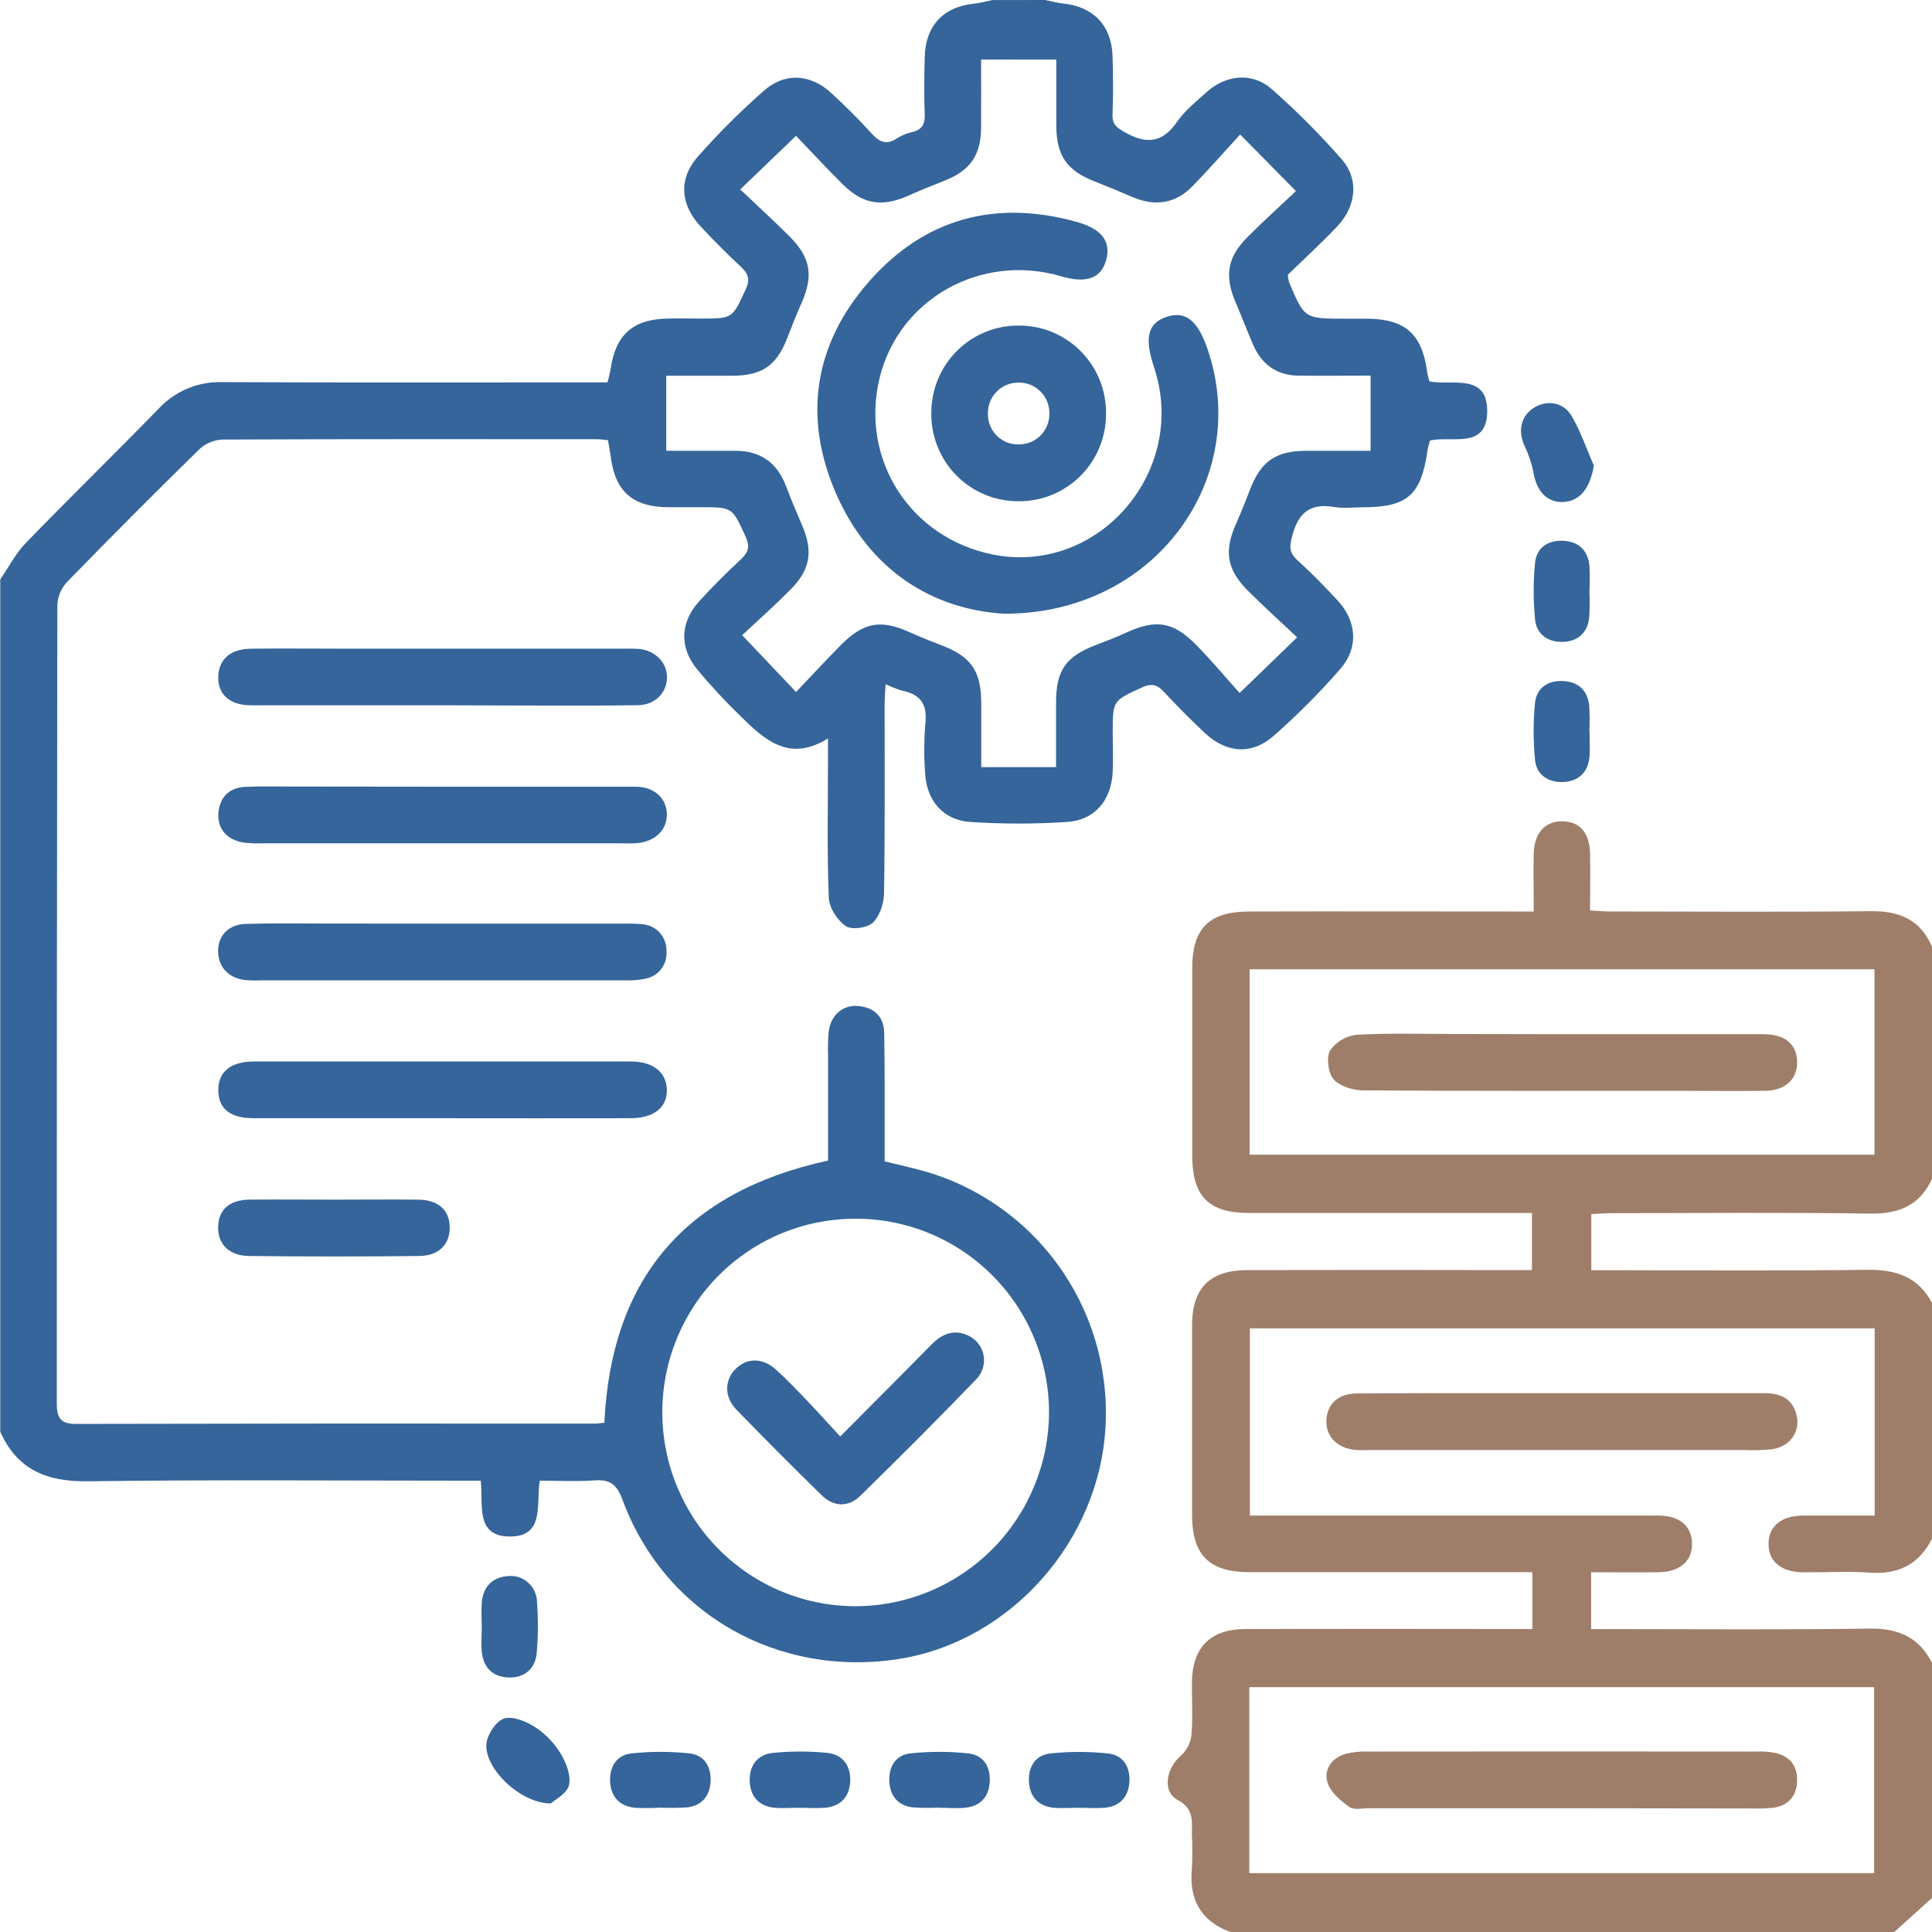
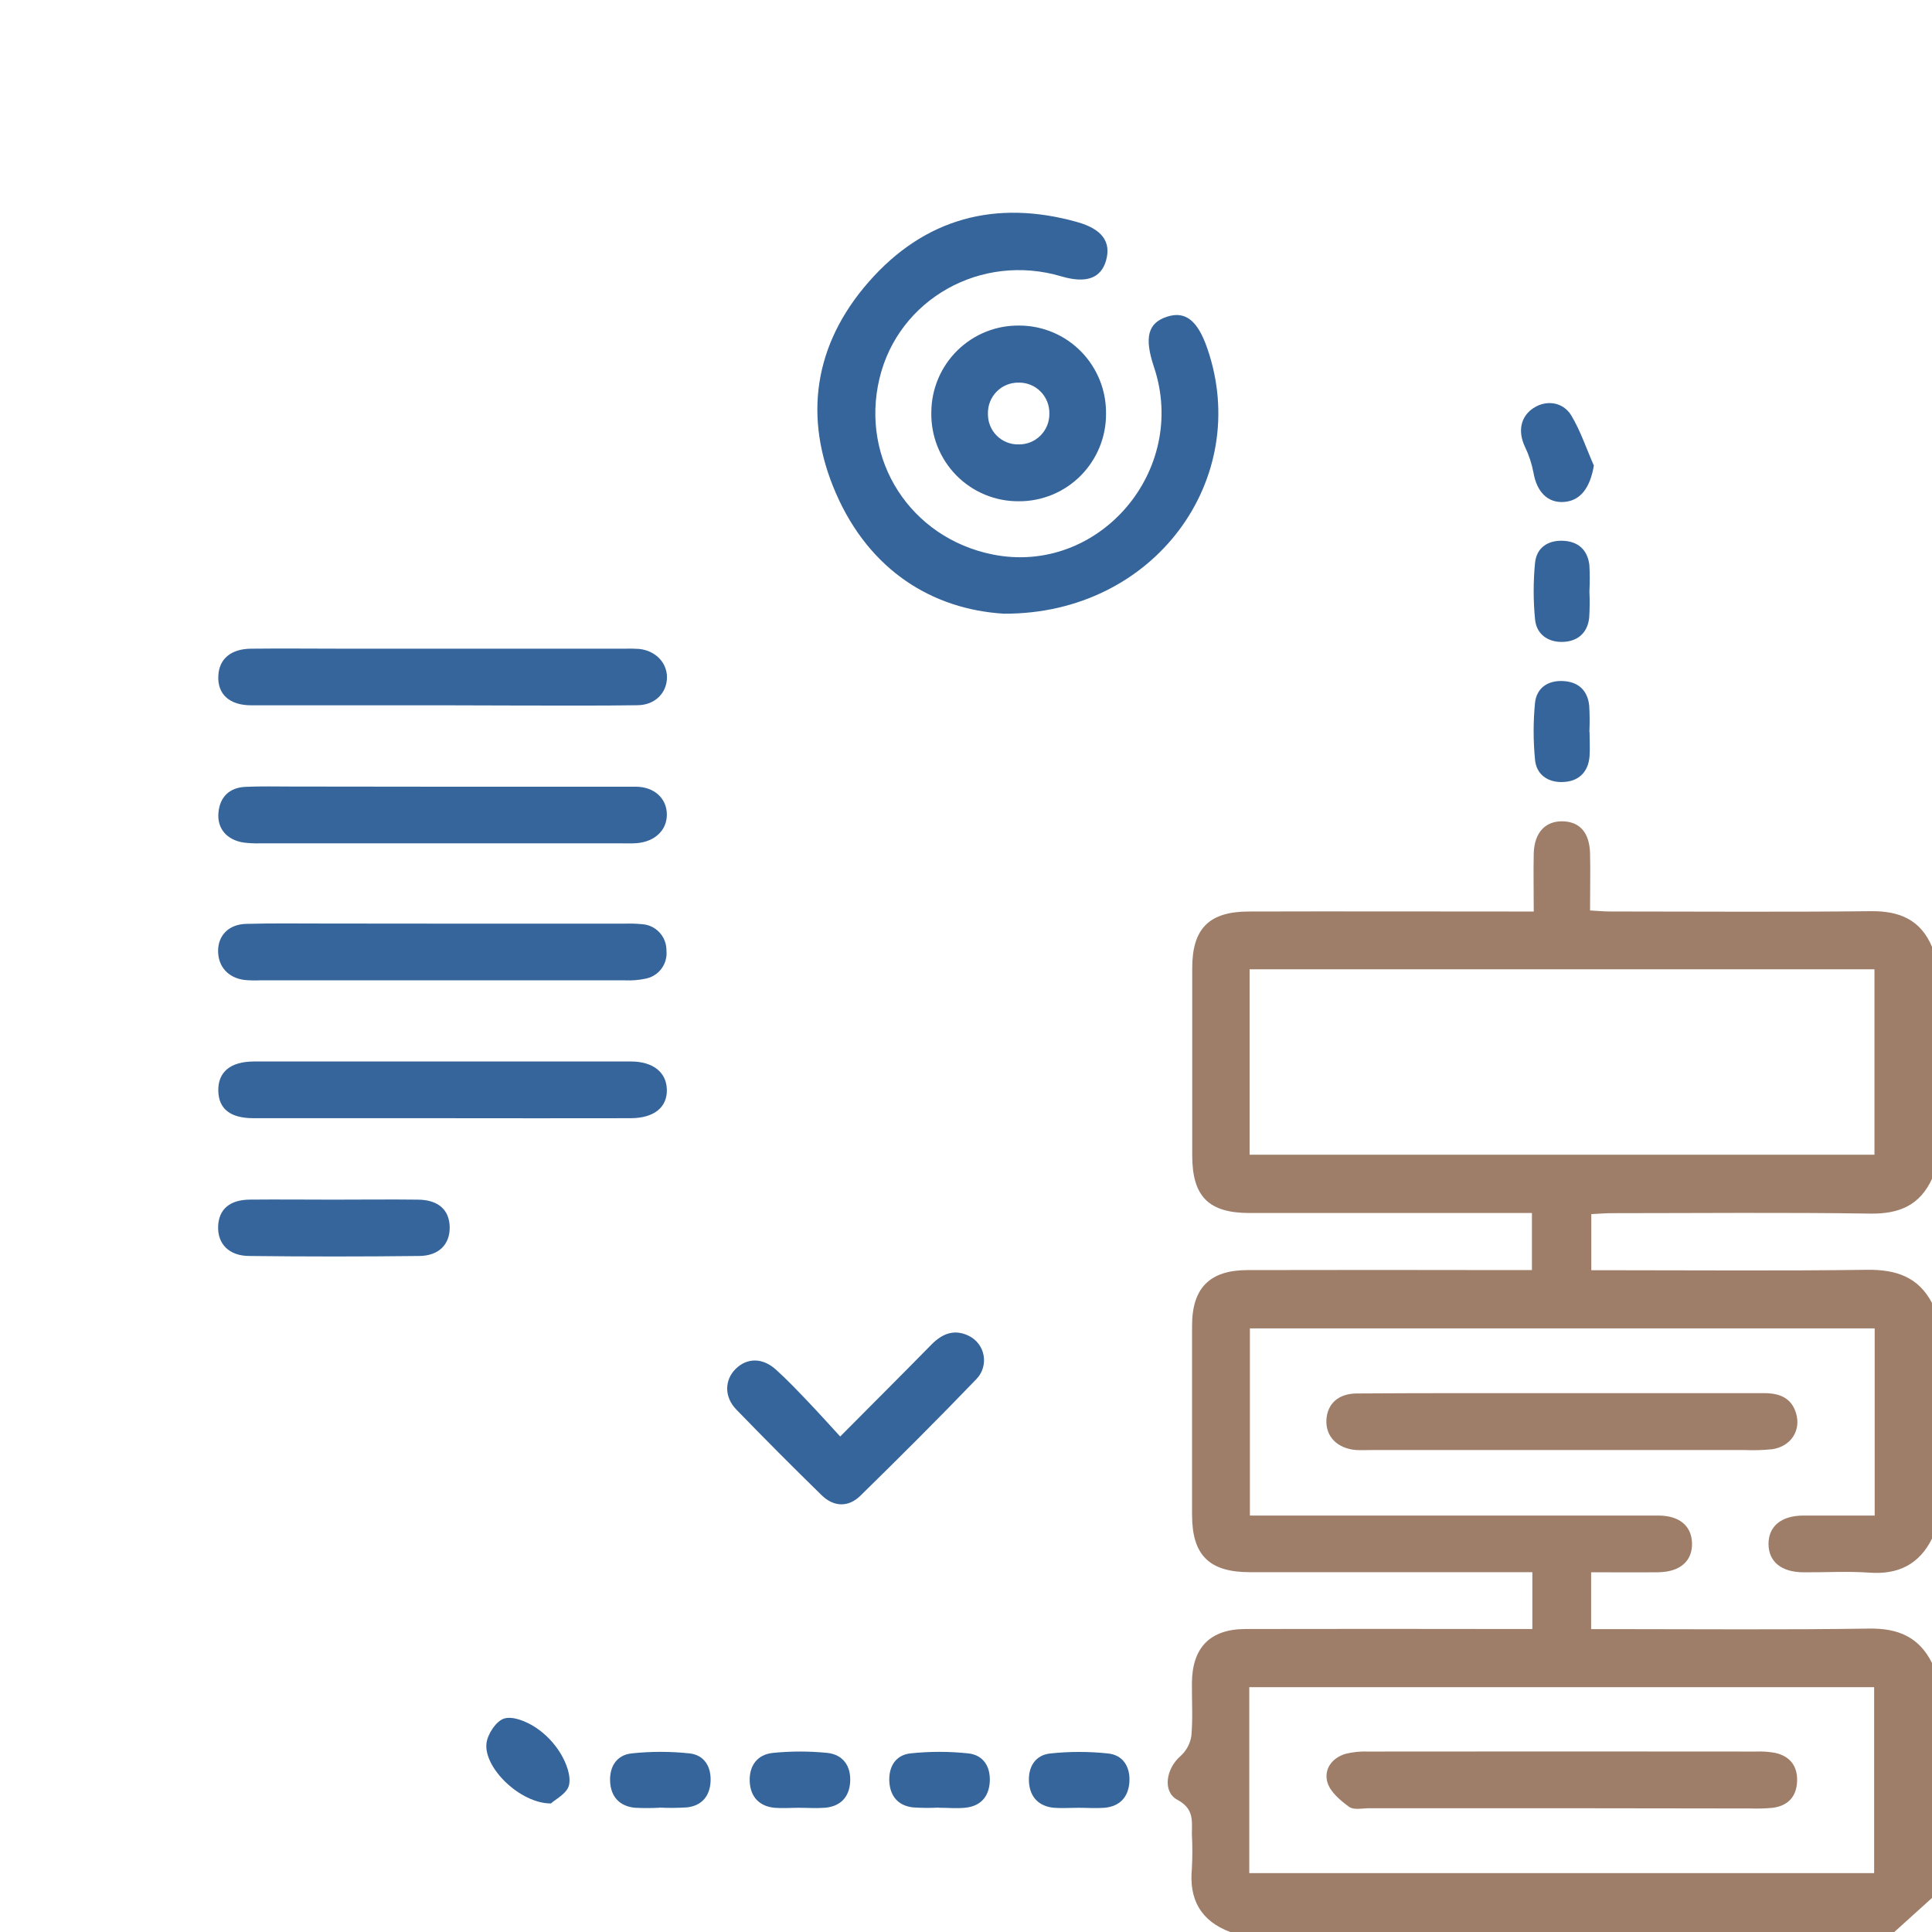
<svg xmlns="http://www.w3.org/2000/svg" width="96" height="96" viewBox="0 0 96 96" fill="none">
  <g clip-path="url(#clip0_1110_314)">
-     <path d="M51.938 0C52.239 0.06 52.538 0.145 52.843 0.177C54.323 0.331 55.228 1.267 55.281 2.771C55.314 3.742 55.318 4.717 55.281 5.688C55.26 6.187 55.498 6.349 55.894 6.573C56.936 7.166 57.746 7.123 58.479 6.065C58.868 5.5 59.417 5.062 59.931 4.599C60.898 3.716 62.211 3.573 63.173 4.41C64.415 5.504 65.586 6.678 66.677 7.925C67.538 8.913 67.391 10.255 66.444 11.253C65.649 12.092 64.793 12.873 63.99 13.655C63.998 13.775 64.017 13.894 64.048 14.01C64.817 15.836 64.817 15.836 66.823 15.836C67.198 15.836 67.573 15.836 67.948 15.836C69.834 15.857 70.665 16.602 70.916 18.487C70.937 18.637 70.986 18.784 71.025 18.951C72.163 19.17 73.92 18.519 73.898 20.457C73.873 22.34 72.148 21.647 71.057 21.886C71.008 22.038 70.968 22.193 70.937 22.349C70.618 24.608 69.939 25.205 67.706 25.207C67.237 25.207 66.759 25.271 66.302 25.193C65.164 25.005 64.545 25.412 64.228 26.56C64.073 27.125 64.026 27.441 64.474 27.844C65.171 28.471 65.826 29.148 66.465 29.837C67.416 30.863 67.521 32.186 66.598 33.24C65.571 34.418 64.467 35.527 63.294 36.559C62.183 37.536 60.919 37.421 59.839 36.397C59.156 35.752 58.491 35.08 57.853 34.398C57.51 34.022 57.231 33.933 56.728 34.165C55.305 34.827 55.29 34.797 55.29 36.371C55.29 37.03 55.313 37.688 55.29 38.345C55.221 39.778 54.401 40.757 52.993 40.845C51.407 40.947 49.817 40.947 48.231 40.845C46.836 40.755 46.009 39.748 45.964 38.325C45.908 37.542 45.913 36.756 45.977 35.974C46.095 35.019 45.754 34.505 44.831 34.319C44.548 34.233 44.271 34.125 44.004 33.995C43.986 34.392 43.956 34.716 43.956 35.038C43.956 38.144 43.976 41.25 43.928 44.356C43.928 44.868 43.721 45.506 43.376 45.843C43.101 46.11 42.324 46.219 42.026 46.016C41.608 45.734 41.203 45.107 41.183 44.612C41.093 42.389 41.141 40.158 41.141 37.931C41.141 37.591 41.141 37.25 41.141 36.693C39.214 37.895 37.991 36.759 36.804 35.592C36.039 34.854 35.315 34.073 34.637 33.254C33.735 32.143 33.801 30.901 34.77 29.847C35.426 29.133 36.114 28.442 36.833 27.776C37.208 27.422 37.264 27.132 37.041 26.647C36.381 25.216 36.409 25.203 34.851 25.203C34.288 25.203 33.726 25.203 33.163 25.203C31.442 25.186 30.564 24.409 30.351 22.714C30.315 22.438 30.259 22.163 30.21 21.871C29.989 21.852 29.805 21.824 29.621 21.824C23.434 21.824 17.246 21.813 11.059 21.841C10.638 21.858 10.236 22.023 9.923 22.306C7.685 24.497 5.475 26.715 3.293 28.96C3.015 29.278 2.858 29.685 2.85 30.108C2.828 43.317 2.818 56.525 2.822 69.73C2.822 70.428 2.989 70.754 3.759 70.754C12.352 70.734 20.945 70.729 29.539 70.739C29.691 70.739 29.844 70.711 30.03 70.694C30.373 63.52 34.063 59.211 41.147 57.668C41.147 55.974 41.147 54.227 41.147 52.478C41.131 52.071 41.142 51.663 41.179 51.257C41.286 50.432 41.873 49.924 42.643 49.988C43.449 50.056 43.92 50.524 43.935 51.328C43.969 53.084 43.954 54.842 43.958 56.599C43.958 56.941 43.958 57.284 43.958 57.709C44.52 57.845 45.053 57.965 45.585 58.103C48.365 58.812 50.815 60.465 52.519 62.781C54.224 65.097 55.077 67.934 54.936 70.81C54.673 76.519 50.248 81.54 44.696 82.428C38.653 83.392 33.009 80.169 30.932 74.522C30.653 73.769 30.317 73.502 29.543 73.559C28.646 73.624 27.743 73.574 26.82 73.574C26.633 74.746 27.086 76.373 25.303 76.348C23.599 76.326 24.023 74.758 23.889 73.574H22.751C16.628 73.574 10.502 73.521 4.376 73.604C2.349 73.632 0.861 73.05 0.013 71.142V28.789C0.433 28.181 0.778 27.499 1.286 26.976C3.463 24.729 5.704 22.545 7.886 20.305C8.291 19.87 8.784 19.528 9.331 19.3C9.879 19.073 10.469 18.966 11.061 18.987C16.993 19.015 22.926 19 28.858 19H30.188C30.249 18.741 30.313 18.534 30.345 18.323C30.589 16.629 31.453 15.864 33.167 15.829C33.729 15.817 34.292 15.829 34.854 15.829C36.418 15.829 36.388 15.816 37.05 14.387C37.281 13.886 37.187 13.609 36.816 13.257C36.128 12.619 35.468 11.951 34.826 11.266C33.808 10.184 33.701 8.907 34.659 7.8C35.685 6.638 36.783 5.541 37.946 4.518C39 3.576 40.292 3.676 41.321 4.636C42.009 5.272 42.679 5.935 43.307 6.63C43.701 7.066 44.057 7.224 44.576 6.869C44.817 6.721 45.08 6.615 45.354 6.554C45.831 6.432 45.968 6.15 45.949 5.668C45.911 4.727 45.923 3.785 45.949 2.844C45.981 1.286 46.871 0.335 48.403 0.181C48.709 0.149 49.009 0.064 49.311 0.004L51.938 0ZM48.75 2.959C48.75 4.152 48.759 5.244 48.75 6.347C48.737 7.729 48.208 8.476 46.918 8.983C46.311 9.224 45.703 9.468 45.105 9.736C43.815 10.3 42.872 10.152 41.867 9.15C41.094 8.384 40.356 7.584 39.553 6.75L36.782 9.412C37.682 10.27 38.469 10.985 39.219 11.733C40.284 12.802 40.429 13.69 39.831 15.051C39.579 15.616 39.347 16.203 39.122 16.787C38.595 18.148 37.886 18.656 36.435 18.669C35.353 18.669 34.273 18.669 33.105 18.669V22.4C34.313 22.4 35.428 22.4 36.546 22.4C37.776 22.4 38.611 22.982 39.053 24.145C39.296 24.789 39.561 25.423 39.836 26.054C40.412 27.371 40.281 28.294 39.274 29.303C38.505 30.076 37.688 30.808 36.878 31.561L39.557 34.385C40.384 33.517 41.081 32.757 41.807 32.028C42.915 30.916 43.774 30.775 45.182 31.407C45.694 31.635 46.213 31.848 46.738 32.045C48.253 32.621 48.75 33.321 48.758 34.935C48.758 35.985 48.758 37.035 48.758 38.118H52.474C52.474 36.988 52.474 35.957 52.474 34.918C52.474 33.291 52.965 32.614 54.493 32.036C54.988 31.848 55.481 31.659 55.963 31.433C57.463 30.75 58.307 30.884 59.488 32.096C60.203 32.83 60.863 33.617 61.596 34.434L64.455 31.669C63.551 30.818 62.768 30.11 62.018 29.361C60.958 28.303 60.814 27.392 61.412 26.041C61.652 25.497 61.877 24.947 62.087 24.392C62.636 22.935 63.362 22.409 64.899 22.4C65.953 22.4 67.007 22.4 68.104 22.4V18.665C66.816 18.665 65.666 18.679 64.511 18.665C63.429 18.65 62.687 18.101 62.261 17.118C61.965 16.429 61.699 15.725 61.403 15.038C60.84 13.73 60.969 12.802 61.976 11.791C62.741 11.021 63.549 10.295 64.395 9.495L61.622 6.682C60.782 7.597 60.045 8.442 59.263 9.244C58.403 10.129 57.388 10.27 56.263 9.788C55.633 9.517 54.999 9.252 54.362 9.001C53.025 8.478 52.508 7.746 52.487 6.295C52.487 5.208 52.487 4.122 52.487 2.963L48.75 2.959ZM42.497 60.559C41.237 60.558 39.989 60.806 38.825 61.289C37.66 61.773 36.603 62.483 35.712 63.377C34.821 64.272 34.115 65.335 33.635 66.504C33.154 67.673 32.908 68.926 32.91 70.191C32.914 72.746 33.929 75.195 35.731 76.999C37.533 78.803 39.974 79.815 42.519 79.812C45.065 79.806 47.504 78.788 49.304 76.982C51.104 75.176 52.118 72.727 52.125 70.172C52.123 68.907 51.872 67.654 51.387 66.486C50.902 65.317 50.193 64.257 49.299 63.364C48.406 62.471 47.346 61.763 46.18 61.282C45.014 60.8 43.765 60.554 42.504 60.557L42.497 60.559Z" fill="#35659A" />
    <path d="M61.125 96C59.666 95.448 59.074 94.385 59.224 92.843C59.254 92.279 59.254 91.713 59.224 91.149C59.224 90.487 59.34 89.877 58.507 89.434C57.746 89.028 57.945 87.872 58.656 87.26C58.949 86.998 59.142 86.641 59.199 86.251C59.276 85.38 59.218 84.497 59.226 83.616C59.242 81.86 60.137 80.949 61.882 80.945C66.287 80.937 70.692 80.937 75.096 80.945H76.142V78.121H62.102C60.09 78.121 59.237 77.278 59.233 75.287C59.233 72.149 59.233 69.012 59.233 65.875C59.233 63.992 60.116 63.113 61.989 63.11C66.298 63.101 70.611 63.101 74.927 63.11H76.121V60.273H75.099C70.759 60.273 66.418 60.273 62.076 60.273C60.056 60.273 59.242 59.449 59.241 57.417C59.241 54.313 59.241 51.208 59.241 48.103C59.241 46.148 60.071 45.299 62.038 45.293C66.411 45.28 70.783 45.293 75.163 45.293H76.211C76.211 44.26 76.189 43.328 76.211 42.396C76.243 41.361 76.796 40.785 77.666 40.811C78.506 40.838 78.979 41.376 79.009 42.4C79.031 43.305 79.009 44.213 79.009 45.24C79.307 45.255 79.661 45.291 80.016 45.291C84.328 45.291 88.641 45.325 92.953 45.276C94.389 45.259 95.441 45.7 96.011 47.07V58.553C95.407 59.887 94.374 60.326 92.931 60.303C88.656 60.239 84.379 60.281 80.102 60.282C79.772 60.282 79.442 60.311 79.071 60.328V63.117H80.124C84.337 63.117 88.562 63.153 92.766 63.096C94.198 63.078 95.321 63.435 96.011 64.764V76.435C95.368 77.734 94.324 78.248 92.895 78.144C91.807 78.067 90.709 78.135 89.616 78.127C88.522 78.12 87.885 77.609 87.877 76.73C87.87 75.851 88.498 75.317 89.589 75.307C90.767 75.307 91.944 75.307 93.152 75.307V66.008H62.106V75.307H63.276C69.651 75.307 76.026 75.307 82.401 75.307C83.445 75.307 84.051 75.819 84.075 76.67C84.103 77.566 83.481 78.114 82.387 78.125C81.294 78.136 80.211 78.125 79.063 78.125V80.949H80.132C84.381 80.949 88.629 80.988 92.882 80.924C94.314 80.903 95.355 81.34 96.002 82.635V94.306L94.127 96H61.125ZM62.076 93.073H93.124V83.836H62.076V93.073ZM62.092 57.376H93.141V48.164H62.092V57.376Z" fill="#9F7E69" />
    <path d="M21.969 45.895H31.055C31.336 45.886 31.618 45.895 31.897 45.922C32.231 45.941 32.544 46.089 32.771 46.334C32.998 46.58 33.122 46.904 33.116 47.239C33.147 47.558 33.059 47.876 32.869 48.132C32.679 48.389 32.401 48.565 32.089 48.627C31.754 48.699 31.412 48.728 31.07 48.713C25.014 48.713 18.957 48.713 12.9 48.713C12.65 48.723 12.399 48.717 12.15 48.694C11.331 48.589 10.837 48.024 10.837 47.251C10.837 46.477 11.37 45.933 12.219 45.907C13.5 45.871 14.78 45.89 16.059 45.89L21.969 45.895Z" fill="#35659A" />
    <path d="M22.035 35.046C18.847 35.046 15.66 35.046 12.482 35.046C11.39 35.046 10.794 34.481 10.849 33.566C10.892 32.745 11.467 32.248 12.461 32.233C14.021 32.215 15.583 32.233 17.149 32.233H31.011C31.261 32.224 31.511 32.228 31.761 32.245C32.567 32.331 33.135 32.917 33.142 33.643C33.142 34.419 32.563 35.029 31.689 35.042C29.754 35.072 27.819 35.055 25.877 35.057L22.035 35.046Z" fill="#35659A" />
    <path d="M21.968 55.563C18.843 55.563 15.721 55.563 12.602 55.563C11.441 55.563 10.868 55.102 10.847 54.202C10.828 53.272 11.445 52.745 12.623 52.745C18.866 52.745 25.11 52.745 31.354 52.745C32.447 52.745 33.111 53.282 33.135 54.129C33.163 55.021 32.5 55.561 31.333 55.563C28.212 55.568 25.09 55.568 21.968 55.563Z" fill="#35659A" />
    <path d="M21.937 39.091C25.153 39.091 28.367 39.091 31.582 39.091C32.52 39.091 33.141 39.684 33.135 40.484C33.135 41.246 32.55 41.811 31.667 41.894C31.387 41.918 31.104 41.905 30.825 41.905H18.187C16.437 41.905 14.687 41.905 12.937 41.905C12.657 41.913 12.376 41.9 12.097 41.865C11.265 41.732 10.785 41.169 10.854 40.382C10.924 39.595 11.404 39.134 12.199 39.098C12.994 39.062 13.759 39.083 14.539 39.083L21.937 39.091Z" fill="#35659A" />
-     <path d="M16.573 59.61C17.978 59.61 19.386 59.593 20.788 59.61C21.791 59.625 22.333 60.128 22.345 60.979C22.356 61.83 21.81 62.4 20.833 62.409C18.024 62.442 15.212 62.442 12.396 62.409C11.372 62.409 10.804 61.803 10.839 60.926C10.875 60.087 11.419 59.608 12.443 59.608C13.825 59.595 15.199 59.61 16.573 59.61Z" fill="#35659A" />
+     <path d="M16.573 59.61C17.978 59.61 19.386 59.593 20.788 59.61C21.791 59.625 22.333 60.128 22.345 60.979C22.356 61.83 21.81 62.4 20.833 62.409C18.024 62.442 15.212 62.442 12.396 62.409C11.372 62.409 10.804 61.803 10.839 60.926C10.875 60.087 11.419 59.608 12.443 59.608C13.825 59.595 15.199 59.61 16.573 59.61" fill="#35659A" />
    <path d="M27.375 89.613C25.834 89.613 24.028 87.832 24.173 86.622C24.227 86.161 24.666 85.502 25.058 85.391C25.506 85.263 26.162 85.542 26.608 85.832C27.117 86.169 27.545 86.616 27.861 87.14C28.135 87.595 28.382 88.234 28.273 88.706C28.172 89.126 27.563 89.429 27.375 89.613Z" fill="#35659A" />
    <path d="M79.198 23.134C79.011 24.247 78.525 24.892 77.698 24.943C76.899 24.992 76.361 24.437 76.198 23.488C76.112 23.037 75.967 22.599 75.767 22.185C75.416 21.433 75.553 20.708 76.185 20.284C76.817 19.861 77.655 19.955 78.075 20.642C78.538 21.414 78.829 22.298 79.198 23.134Z" fill="#35659A" />
    <path d="M78.984 36.363C78.984 36.768 79.012 37.176 78.984 37.579C78.917 38.389 78.422 38.837 77.644 38.859C76.907 38.882 76.331 38.483 76.273 37.73C76.183 36.8 76.183 35.863 76.273 34.933C76.35 34.18 76.914 33.803 77.668 33.841C78.422 33.879 78.883 34.297 78.966 35.055C78.993 35.494 78.996 35.934 78.975 36.373L78.984 36.363Z" fill="#35659A" />
    <path d="M78.977 29.391C78.998 29.827 78.994 30.264 78.966 30.699C78.879 31.463 78.381 31.874 77.653 31.896C76.926 31.919 76.341 31.52 76.275 30.767C76.185 29.837 76.185 28.9 76.275 27.97C76.35 27.217 76.909 26.84 77.662 26.871C78.416 26.901 78.883 27.319 78.975 28.075C79 28.514 79.001 28.953 78.977 29.391Z" fill="#35659A" />
-     <path d="M23.938 80.845C23.938 80.441 23.908 80.032 23.938 79.629C24.009 78.835 24.461 78.374 25.251 78.312C25.43 78.295 25.612 78.316 25.784 78.373C25.955 78.43 26.113 78.522 26.248 78.643C26.382 78.764 26.49 78.912 26.565 79.077C26.64 79.243 26.68 79.421 26.683 79.603C26.746 80.444 26.742 81.289 26.67 82.129C26.601 82.921 26.061 83.375 25.277 83.354C24.493 83.334 24.015 82.865 23.938 82.063C23.901 81.66 23.938 81.252 23.938 80.847V80.845Z" fill="#35659A" />
    <path d="M32.753 89.826C32.35 89.847 31.946 89.847 31.543 89.826C30.793 89.749 30.358 89.289 30.317 88.537C30.276 87.784 30.643 87.202 31.388 87.125C32.343 87.023 33.305 87.023 34.26 87.125C35.01 87.207 35.355 87.806 35.306 88.553C35.26 89.259 34.862 89.722 34.15 89.807C33.685 89.838 33.218 89.842 32.753 89.818V89.826Z" fill="#35659A" />
    <path d="M39.694 89.828C39.289 89.828 38.882 89.86 38.482 89.828C37.732 89.751 37.295 89.291 37.254 88.54C37.213 87.742 37.629 87.177 38.411 87.1C39.307 87.011 40.21 87.011 41.105 87.1C41.893 87.183 42.294 87.759 42.244 88.555C42.193 89.308 41.754 89.758 40.997 89.826C40.566 89.86 40.125 89.828 39.694 89.828Z" fill="#35659A" />
    <path d="M46.652 89.818C46.218 89.842 45.784 89.838 45.351 89.807C44.638 89.721 44.239 89.261 44.192 88.553C44.143 87.8 44.494 87.207 45.238 87.125C46.193 87.023 47.156 87.023 48.111 87.125C48.861 87.202 49.224 87.787 49.181 88.537C49.138 89.286 48.715 89.752 47.957 89.826C47.526 89.869 47.087 89.826 46.645 89.826L46.652 89.818Z" fill="#35659A" />
    <path d="M53.578 89.828C53.175 89.828 52.768 89.858 52.369 89.828C51.619 89.756 51.178 89.301 51.129 88.55C51.081 87.799 51.441 87.209 52.187 87.129C53.142 87.027 54.105 87.027 55.059 87.129C55.809 87.207 56.167 87.8 56.119 88.548C56.07 89.295 55.641 89.758 54.883 89.828C54.452 89.86 54.013 89.828 53.578 89.828Z" fill="#35659A" />
    <path d="M77.728 69.225C81.036 69.225 84.343 69.225 87.653 69.225C88.403 69.225 89.016 69.442 89.248 70.233C89.5 71.087 88.984 71.874 88.063 72.011C87.598 72.058 87.13 72.072 86.663 72.051H68.22C67.939 72.051 67.658 72.064 67.378 72.051C66.441 71.972 65.867 71.371 65.908 70.558C65.95 69.745 66.512 69.24 67.431 69.24C70.862 69.218 74.295 69.225 77.728 69.225Z" fill="#9F7E69" />
    <path d="M49.875 30.494C46.372 30.278 43.23 28.386 41.542 24.523C39.892 20.744 40.447 17.107 43.168 14.005C45.937 10.844 49.475 9.896 53.527 11.034C54.774 11.384 55.215 12.026 54.962 12.934C54.709 13.841 53.953 14.093 52.738 13.732C48.752 12.548 44.638 14.861 43.699 18.814C42.74 22.85 45.242 26.731 49.324 27.552C54.587 28.608 59.074 23.392 57.337 18.227C56.848 16.766 57.039 16.041 57.995 15.735C58.903 15.443 59.514 15.923 59.994 17.323C62.222 23.787 57.375 30.532 49.875 30.494Z" fill="#35659A" />
    <path d="M54.958 20.561C54.961 21.133 54.85 21.699 54.633 22.228C54.416 22.756 54.097 23.236 53.694 23.641C53.291 24.045 52.812 24.365 52.286 24.582C51.759 24.799 51.195 24.91 50.625 24.907C50.047 24.912 49.475 24.801 48.941 24.579C48.407 24.358 47.923 24.031 47.517 23.618C47.112 23.205 46.793 22.714 46.58 22.175C46.367 21.636 46.264 21.06 46.277 20.48C46.28 19.908 46.397 19.342 46.619 18.815C46.842 18.288 47.166 17.811 47.574 17.411C47.981 17.011 48.464 16.696 48.993 16.484C49.523 16.272 50.089 16.168 50.659 16.177C51.229 16.179 51.792 16.294 52.318 16.515C52.843 16.737 53.319 17.061 53.719 17.469C54.119 17.877 54.434 18.36 54.647 18.89C54.86 19.421 54.965 19.989 54.958 20.561ZM50.612 19.012C50.41 19.009 50.21 19.047 50.023 19.123C49.836 19.199 49.667 19.313 49.525 19.457C49.382 19.6 49.271 19.771 49.196 19.96C49.121 20.148 49.085 20.349 49.09 20.552C49.085 20.754 49.121 20.956 49.196 21.144C49.271 21.332 49.383 21.503 49.526 21.646C49.669 21.789 49.84 21.902 50.027 21.977C50.215 22.052 50.416 22.087 50.618 22.082C50.819 22.085 51.019 22.048 51.206 21.972C51.392 21.896 51.562 21.783 51.704 21.64C51.846 21.497 51.959 21.326 52.034 21.139C52.109 20.951 52.146 20.75 52.142 20.548C52.146 20.345 52.109 20.143 52.034 19.955C51.958 19.767 51.846 19.596 51.703 19.453C51.56 19.309 51.39 19.196 51.202 19.12C51.015 19.045 50.814 19.008 50.612 19.012Z" fill="#35659A" />
    <path d="M41.749 71.379C43.378 69.741 44.839 68.282 46.284 66.81C46.822 66.263 47.422 66.027 48.139 66.377C48.33 66.47 48.497 66.607 48.625 66.778C48.754 66.948 48.84 67.146 48.876 67.356C48.913 67.567 48.899 67.783 48.836 67.987C48.773 68.191 48.663 68.376 48.514 68.529C46.627 70.492 44.698 72.414 42.756 74.319C42.154 74.91 41.424 74.884 40.822 74.291C39.39 72.893 37.977 71.474 36.583 70.035C35.977 69.408 36 68.567 36.555 68.019C37.11 67.471 37.884 67.443 38.563 68.062C39.126 68.568 39.638 69.112 40.157 69.655C40.676 70.197 41.171 70.75 41.749 71.379Z" fill="#35659A" />
    <path d="M77.597 89.85C74.413 89.85 71.23 89.85 68.047 89.85C67.704 89.85 67.271 89.95 67.039 89.783C66.604 89.466 66.101 89.045 65.959 88.567C65.771 87.917 66.178 87.347 66.868 87.144C67.231 87.056 67.605 87.019 67.978 87.034C74.406 87.027 80.834 87.027 87.263 87.034C87.576 87.021 87.891 87.042 88.2 87.098C88.939 87.26 89.325 87.75 89.297 88.512C89.269 89.274 88.843 89.728 88.086 89.83C87.712 89.863 87.336 89.874 86.961 89.862L77.597 89.85Z" fill="#9F7E69" />
-     <path d="M77.715 51.388C81.023 51.388 84.332 51.388 87.639 51.388C88.693 51.388 89.28 51.889 89.299 52.753C89.318 53.617 88.718 54.189 87.709 54.202C86.241 54.223 84.775 54.202 83.306 54.202C78.126 54.202 72.943 54.217 67.763 54.18C67.251 54.18 66.594 53.992 66.274 53.638C65.996 53.333 65.899 52.563 66.086 52.205C66.236 51.987 66.431 51.804 66.658 51.669C66.884 51.533 67.137 51.448 67.399 51.418C69.086 51.324 70.774 51.381 72.461 51.379L77.715 51.388Z" fill="#9F7E69" />
  </g>
  <defs>
    <clipPath id="clip0_1110_314">
      <rect width="96" height="96" fill="white" />
    </clipPath>
  </defs>
</svg>